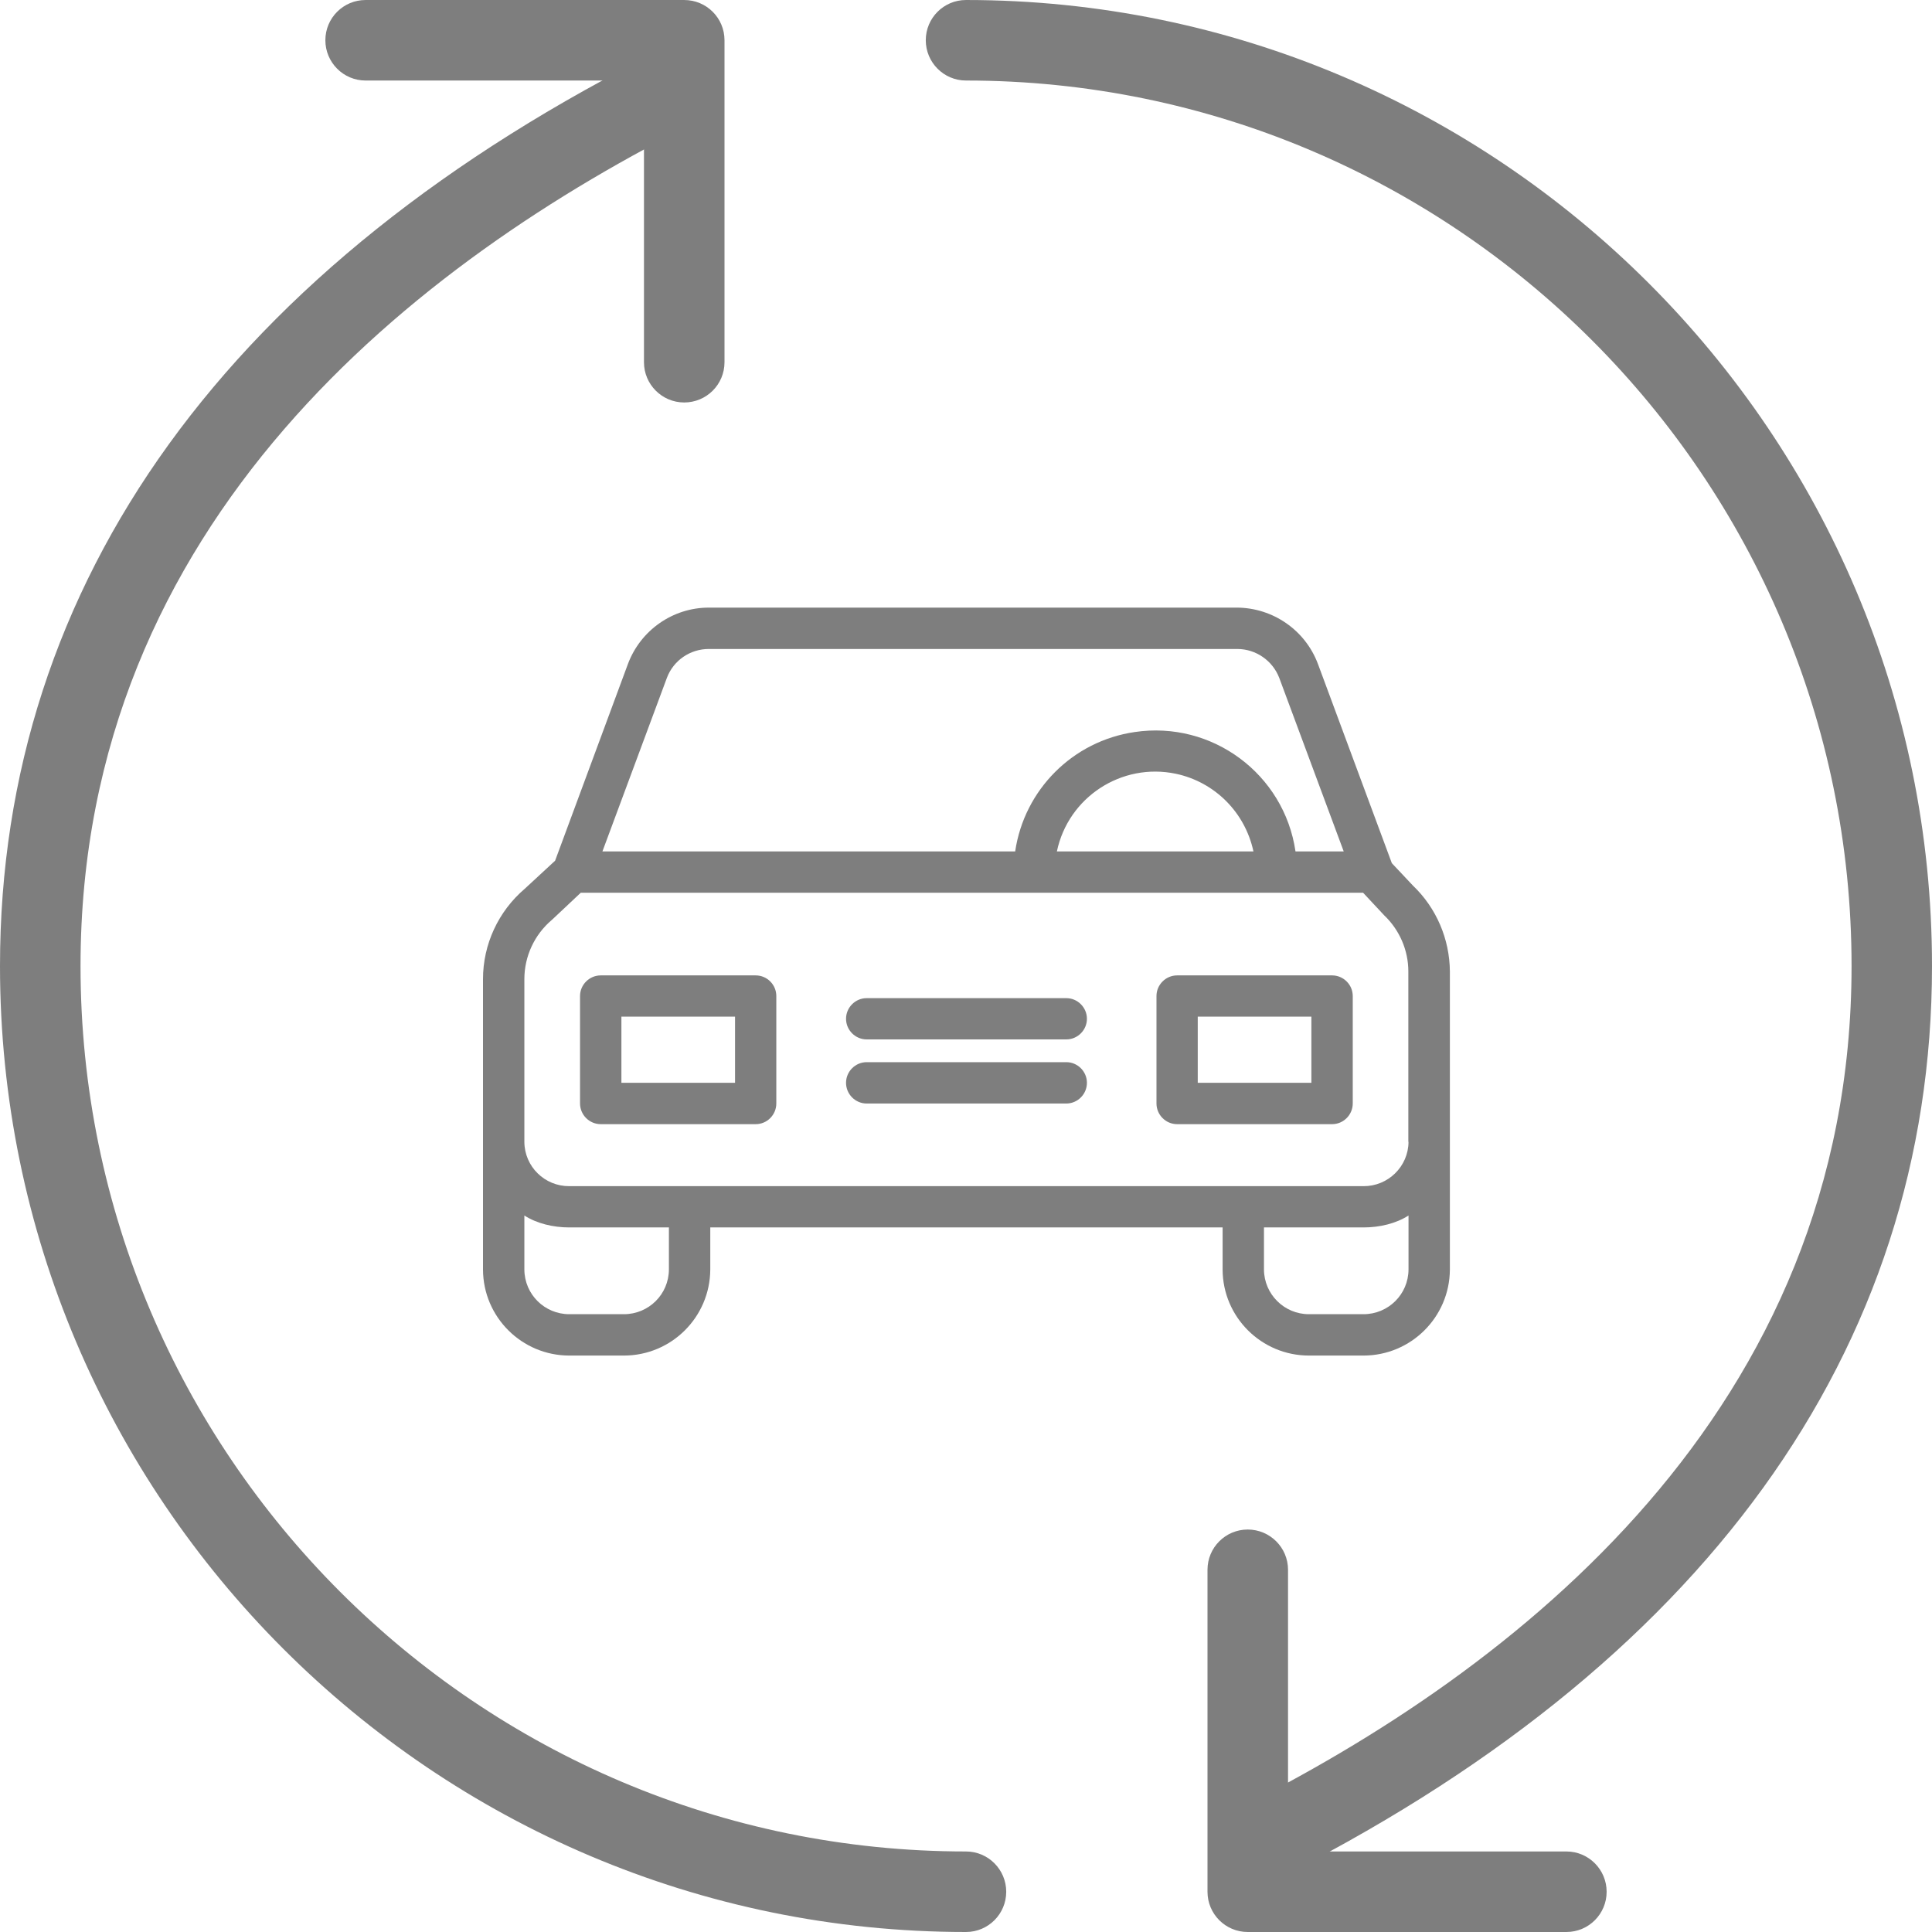
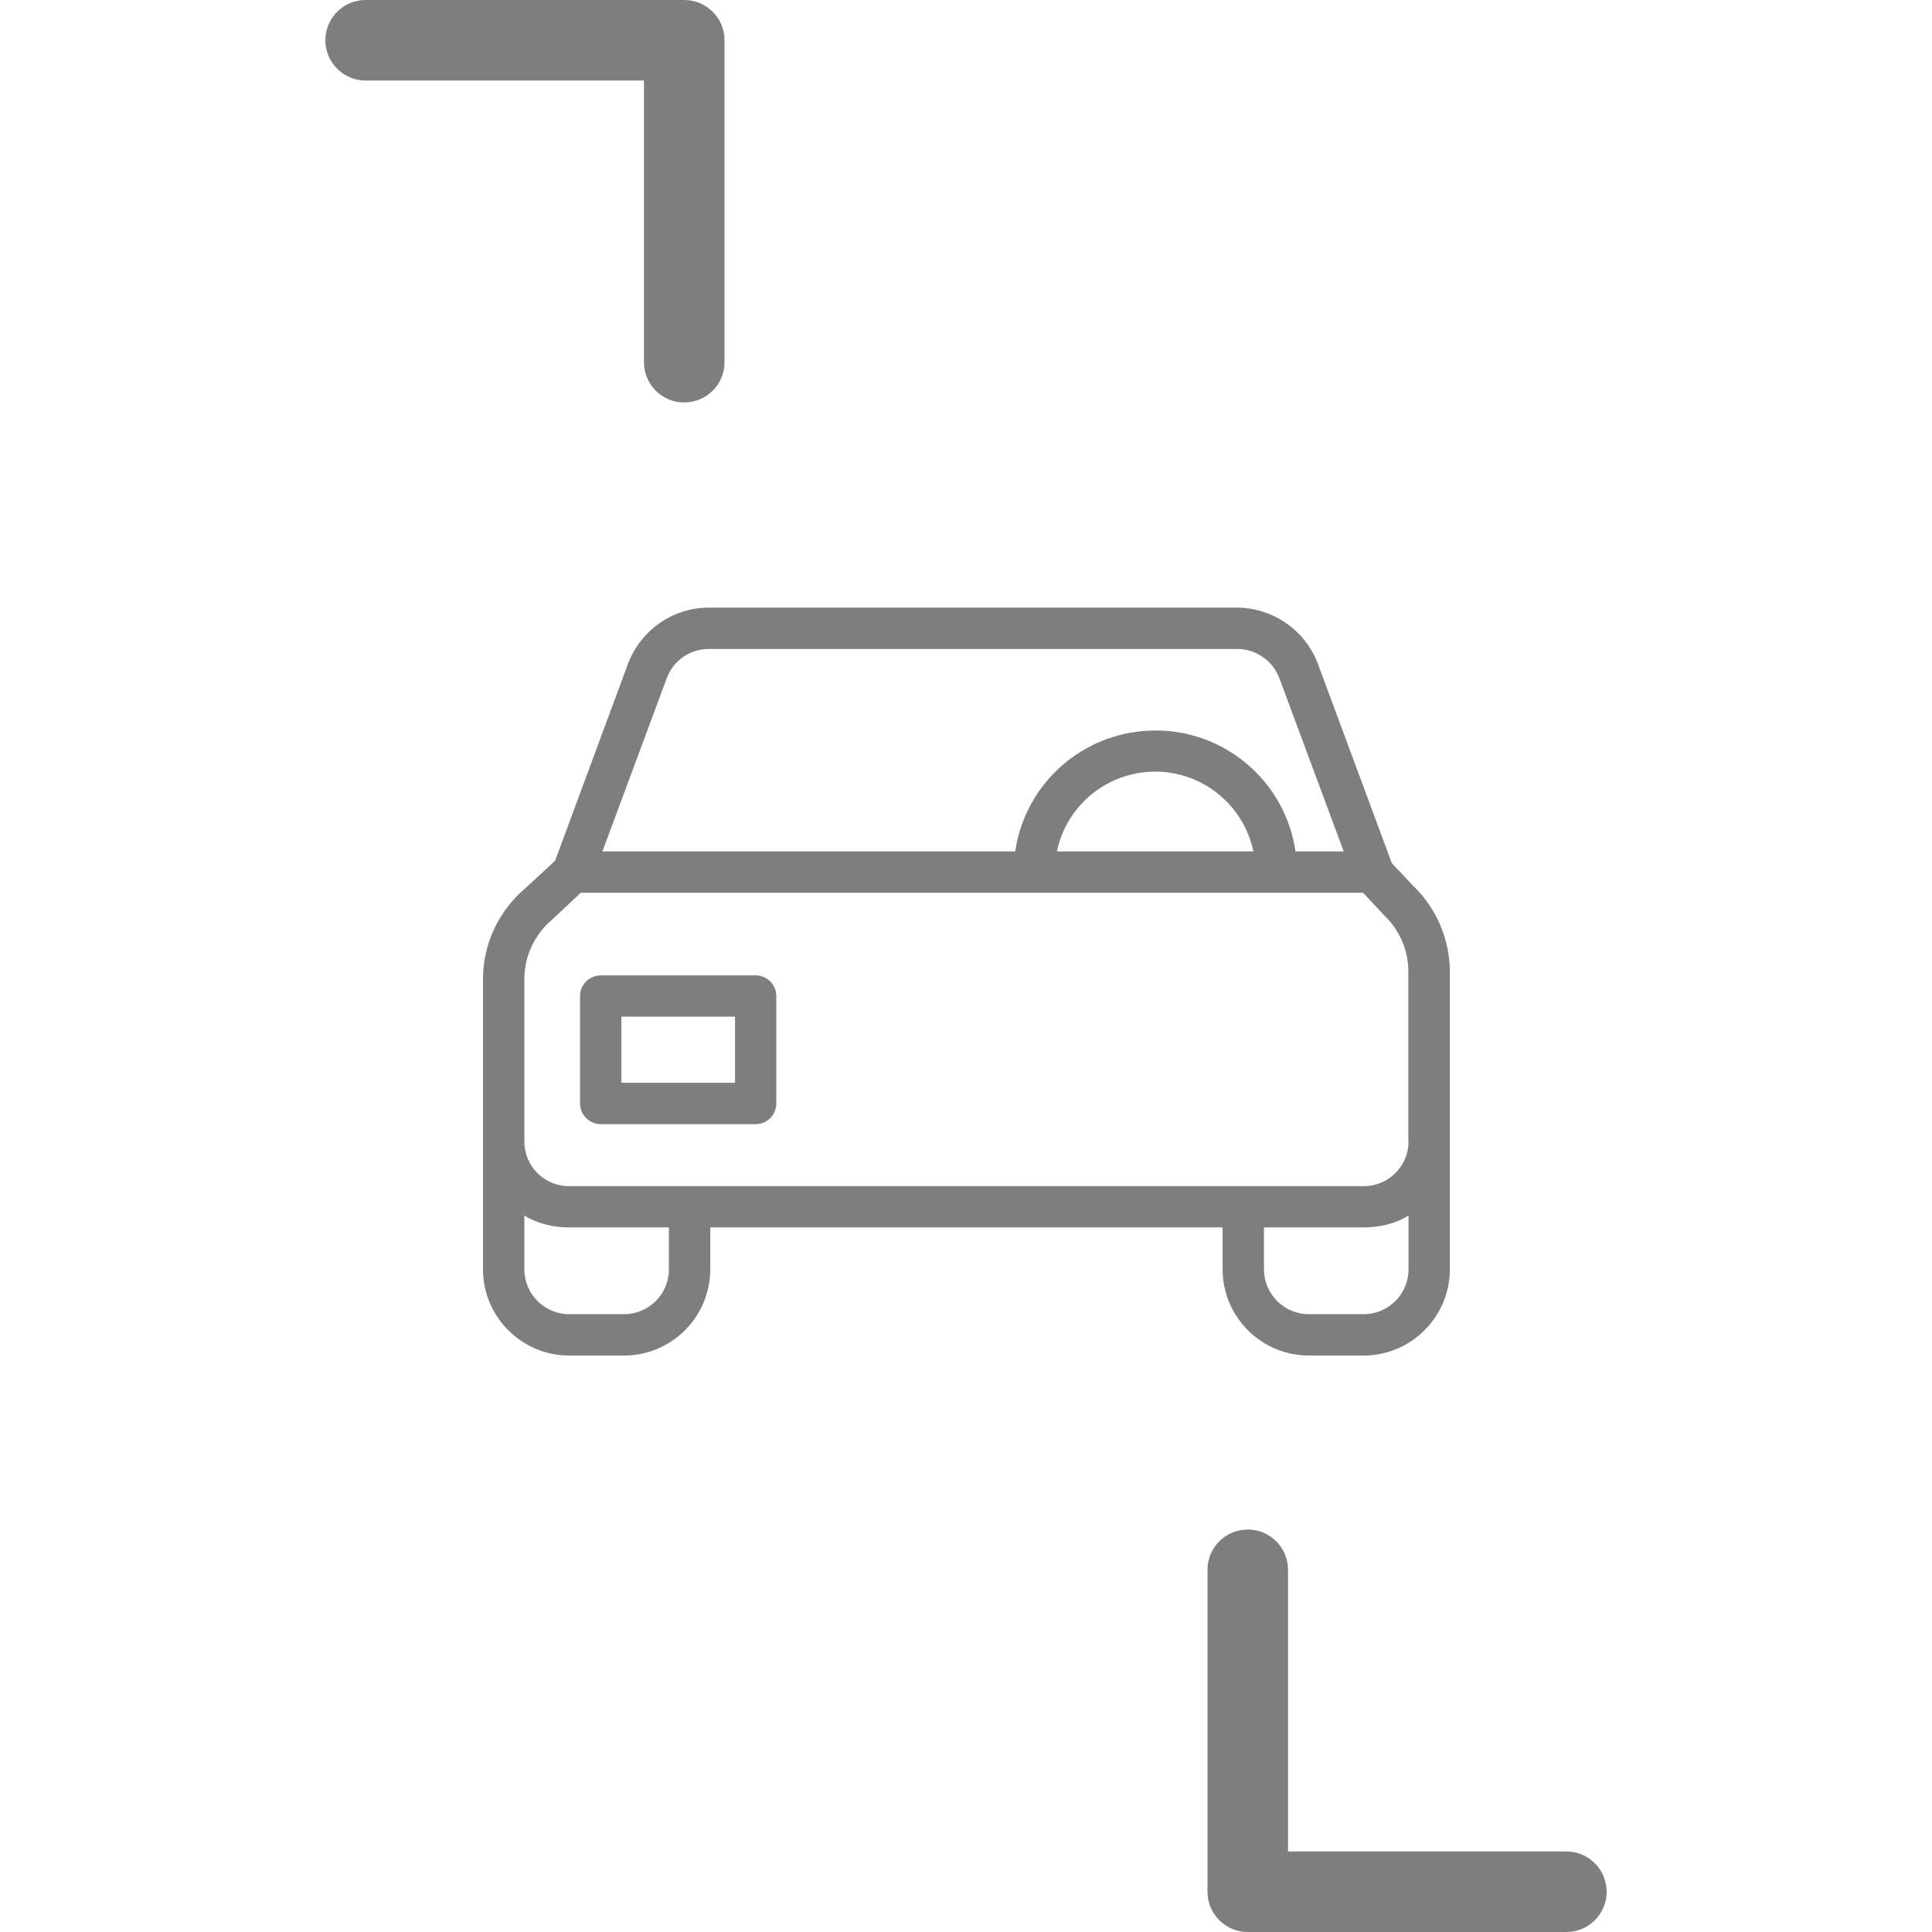
<svg xmlns="http://www.w3.org/2000/svg" width="22" height="22" viewBox="0 0 22 22" fill="none">
-   <path d="M11.458 21.542C11.458 21.795 11.253 22 11 22C4.934 22 -2.15688e-07 17.066 -4.80825e-07 11C-6.72155e-07 6.623 2.612 3.011 7.553 0.556C7.781 0.443 8.055 0.535 8.167 0.762C8.281 0.989 8.188 1.264 7.961 1.376C4.747 2.974 0.917 5.939 0.917 11C0.917 16.56 5.44 21.083 11 21.083C11.253 21.083 11.458 21.289 11.458 21.542V21.542Z" fill="#7E7E7E" />
  <path d="M8.25 0.458L8.25 4.125C8.25 4.378 8.045 4.583 7.791 4.583C7.539 4.583 7.333 4.378 7.333 4.125L7.333 0.917L4.163 0.917C3.91 0.917 3.705 0.711 3.705 0.458C3.705 0.205 3.91 5.61784e-05 4.163 5.61673e-05L7.791 5.60087e-05C8.045 5.59977e-05 8.25 0.205 8.25 0.458V0.458Z" fill="#7E7E7E" />
-   <path d="M22 11C22 15.377 19.389 18.989 14.447 21.445C14.22 21.557 13.946 21.465 13.833 21.238C13.718 21.01 13.814 20.737 14.039 20.624C17.253 19.026 21.084 16.061 21.084 11C21.084 5.44 16.56 0.917 11 0.917C10.747 0.917 10.542 0.711 10.542 0.458C10.542 0.205 10.747 4.15511e-05 11 4.154e-05C17.066 4.12749e-05 22 4.934 22 11Z" fill="#7E7E7E" />
  <path d="M18.295 21.542C18.295 21.795 18.09 22 17.837 22L14.208 22C13.955 22 13.75 21.795 13.75 21.542L13.75 17.875C13.75 17.622 13.955 17.417 14.208 17.417C14.461 17.417 14.667 17.622 14.667 17.875L14.667 21.083L17.837 21.083C18.09 21.083 18.295 21.289 18.295 21.542V21.542Z" fill="#7E7E7E" />
  <path d="M16.089 10.084L15.849 9.829L15.007 7.559C14.863 7.176 14.496 6.922 14.087 6.919H8.071C7.662 6.919 7.295 7.176 7.151 7.559L6.321 9.801L5.975 10.121C5.674 10.378 5.5 10.754 5.5 11.149V14.457C5.502 14.998 5.942 15.436 6.483 15.436H7.104C7.646 15.436 8.085 14.998 8.088 14.457V13.977H13.922V14.457C13.924 14.998 14.364 15.436 14.905 15.436H15.526C16.067 15.436 16.507 14.998 16.51 14.457V11.062C16.507 10.693 16.357 10.34 16.089 10.084ZM7.594 7.719C7.669 7.519 7.86 7.39 8.071 7.39H14.089C14.301 7.39 14.491 7.522 14.567 7.719L15.301 9.695H14.752C14.623 8.813 13.802 8.204 12.92 8.336C12.216 8.439 11.664 8.992 11.56 9.695H6.86L7.594 7.719ZM14.273 9.695H12.035C12.165 9.077 12.772 8.681 13.39 8.811C13.833 8.905 14.178 9.251 14.273 9.695ZM7.617 14.457C7.615 14.739 7.387 14.965 7.104 14.965H6.483C6.201 14.965 5.973 14.739 5.971 14.457V13.841C6.112 13.932 6.298 13.977 6.483 13.977H7.617V14.457ZM16.039 14.457C16.037 14.739 15.809 14.965 15.526 14.965H14.905C14.623 14.965 14.395 14.737 14.393 14.457V13.977H15.526C15.712 13.977 15.898 13.932 16.039 13.841V14.457ZM15.526 13.507H6.483C6.203 13.509 5.973 13.285 5.971 13.003V11.149C5.971 10.89 6.086 10.643 6.283 10.476C6.286 10.474 6.29 10.469 6.293 10.467L6.613 10.166H15.522L15.748 10.408C15.75 10.413 15.757 10.415 15.759 10.42C15.936 10.587 16.037 10.82 16.037 11.062V13.003H16.039C16.037 13.283 15.806 13.509 15.526 13.507Z" fill="#7E7E7E" />
  <path d="M8.605 11.107H6.841C6.711 11.107 6.605 11.213 6.605 11.342V12.565C6.605 12.695 6.711 12.801 6.841 12.801H8.605C8.735 12.801 8.84 12.695 8.84 12.565V11.342C8.84 11.213 8.735 11.107 8.605 11.107ZM8.37 12.33H7.076V11.577H8.37V12.33Z" fill="#7E7E7E" />
-   <path d="M15.169 11.107H13.404C13.275 11.107 13.169 11.213 13.169 11.342V12.565C13.169 12.695 13.275 12.801 13.404 12.801H15.169C15.298 12.801 15.404 12.695 15.404 12.565V11.342C15.404 11.213 15.298 11.107 15.169 11.107ZM14.933 12.33H13.639V11.577H14.933V12.33Z" fill="#7E7E7E" />
-   <path d="M12.142 12.095H9.869C9.74 12.095 9.634 12.201 9.634 12.33C9.634 12.46 9.74 12.566 9.869 12.566H12.142C12.271 12.566 12.377 12.46 12.377 12.33C12.377 12.201 12.271 12.095 12.142 12.095Z" fill="#7E7E7E" />
-   <path d="M12.142 11.366H9.869C9.74 11.366 9.634 11.472 9.634 11.601C9.634 11.73 9.74 11.836 9.869 11.836H12.142C12.271 11.836 12.377 11.73 12.377 11.601C12.377 11.472 12.271 11.366 12.142 11.366Z" fill="#7E7E7E" />
</svg>